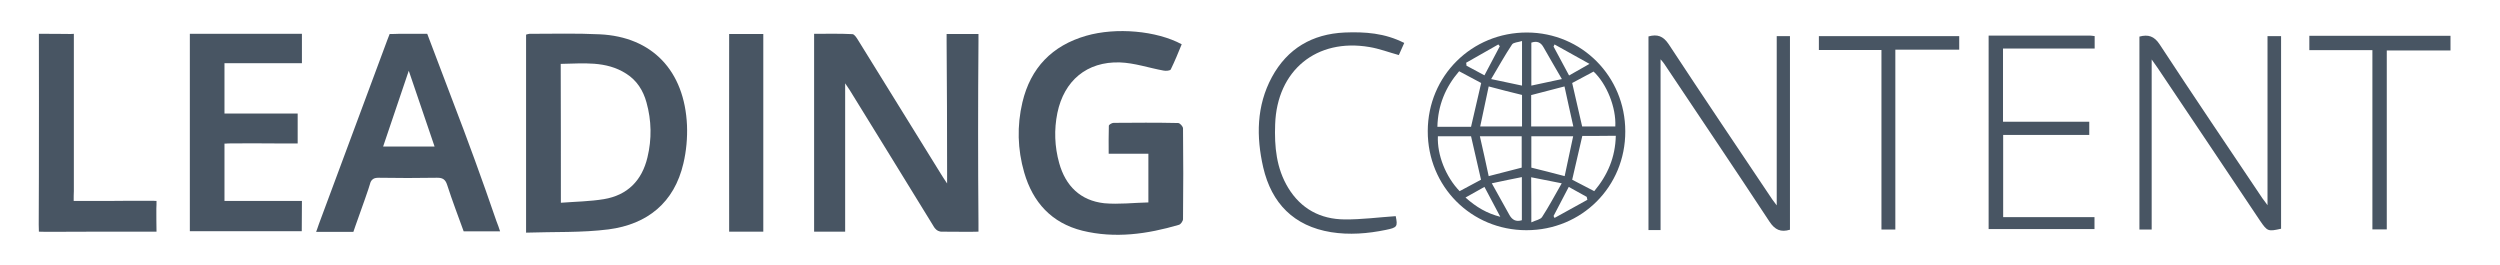
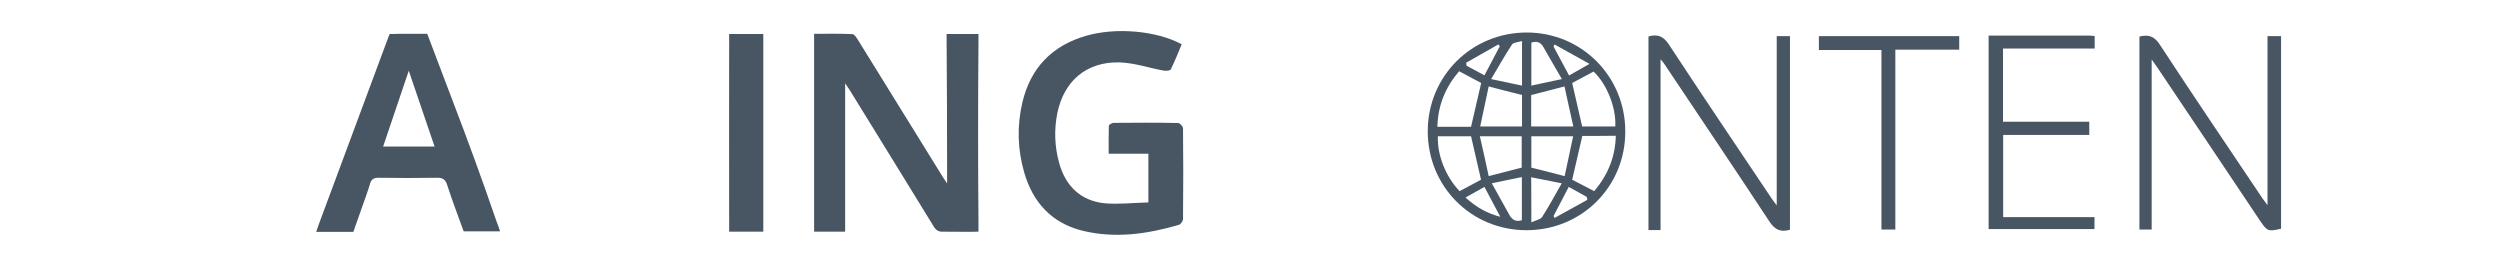
<svg xmlns="http://www.w3.org/2000/svg" version="1.1" id="Layer_1" x="0px" y="0px" width="1530.2px" height="162.4px" viewBox="0 0 1530.2 162.4" style="enable-background:new 0 0 1530.2 162.4;" xml:space="preserve">
  <style type="text/css">
	.st0{fill:#485563;}
</style>
  <g>
-     <path class="st0" d="M1499.9,30.9c-12.8,0-25.6,0-39,0c0,36.3,0,72.7,0,109.5c-3.1,0-5.7,0-8.8,0c0-36.3,0-72.7,0-109.7   c-13.1,0-25.6,0-38.6,0c0-3.1,0-5.7,0-8.8c28.8,0,57.6,0,86.4,0C1499.9,24.9,1499.9,27.9,1499.9,30.9z" />
    <path class="st0" d="M517.3,51c0,28.6,0,57.2,0,85.9c0,1.6,0,3.3,0,4.9c-1,0-2.1,0-3.1,0c-5.3,0-10.6,0-15.9,0   c0-40.3,0-80.3,0-121.1c7.7,0,15.7-0.2,23.5,0.2c1.2,0.1,2.6,2.3,3.5,3.8c16.9,27.3,33.8,54.6,50.7,81.9c0.9,1.5,1.9,3,3.7,5.7   c0-2,0-5.4,0-7.4c0-26.4-0.1-52.8-0.3-79.2c0-1.6,0-3.3,0-4.9c1.5,0,2.9,0,4.4,0c5,0,10,0,15.1,0c0,0.5,0,1.1,0,1.6   c0,0.5,0,1,0,1.5c0,0.7,0,1.4,0,2.1c-0.3,36.6-0.3,73.4,0,110.3c0,1.7,0,3.9,0,5.5c-1.8,0-3.6,0.1-5.4,0.1   c-5.9,0-11.8-0.1-17.6-0.1c-0.4-0.1-1.1-0.2-1.7-0.5c-1.8-0.9-2.6-2.5-2.9-3c-17-27.8-34.2-55.5-51.3-83.3   C519,53.5,518,52.1,517.3,51z" />
-     <path class="st0" d="M322,142.4c0-41.2,0-81.1,0-121.2c0.8-0.2,1.5-0.5,2.1-0.5c14.3,0,28.7-0.4,43,0.3c32,1.5,51.9,22.2,53.4,55.7   c0.3,7.7-0.4,15.7-2.2,23.3c-5.6,24.1-22.1,37.3-45.8,40.4C356,142.5,339.3,141.8,322,142.4z M343.3,124.1   c9.2-0.7,17.8-0.8,26.3-2.2c14.4-2.4,23.3-11.3,26.7-25.6c2.7-11.2,2.5-22.5-0.6-33.6c-2-7.3-5.9-13.5-12.4-17.6   c-12.5-8-26.3-6.2-40.1-6C343.3,67.5,343.3,95.1,343.3,124.1z" />
    <path class="st0" d="M702.9,123.9c0-10.7,0-20,0-29.8c-7.9,0-15.6,0-24.3,0c0-6-0.1-11.6,0.1-17.1c0-0.7,1.9-1.8,2.9-1.8   c13.2-0.1,26.3-0.2,39.5,0.1c1.1,0,3,2.1,3,3.3c0.2,18.5,0.2,37,0,55.5c0,1.2-1.4,3.2-2.5,3.5c-19.4,5.7-39.1,8.5-59.1,3.6   c-18.8-4.7-30.3-17.3-35.6-35.6c-4.1-14.2-4.5-28.6-1.1-43c5-21.1,18.2-34.7,39-40.7c18.4-5.3,43.1-3.1,58.5,5.2   c-2.1,5.1-4.2,10.3-6.7,15.4c-0.4,0.8-3,1-4.4,0.7c-8.9-1.6-17.8-4.7-26.8-5c-20.2-0.6-34.1,11.2-38.2,30.9   c-2.1,10.3-1.7,20.6,1.1,30.7c3.9,14,13,23,27.6,24.6C684.8,125.2,693.8,124.1,702.9,123.9z" />
    <path class="st0" d="M306.1,141.6c-7.6,0-14.8,0-22.3,0c-3.4-9.4-7-18.8-10.1-28.4c-1.1-3.5-2.9-4.5-6.4-4.4   c-11.8,0.2-23.6,0.2-35.5,0c-1.5,0-2.6,0.2-3.5,0.8c-1.3,0.9-1.7,2.4-1.8,2.9c-0.8,2.9-4.2,12.5-9,25.9c-0.4,1.2-0.8,2.3-1.2,3.5   c-0.8,0-1.5,0-2.3,0c-6.8,0-13.6,0-20.5,0c0.1-0.4,0.4-1.1,0.7-1.9c0.6-1.7,1-2.9,1-2.9c0.5-1.5,12.8-34.6,41.9-112.7   c0.5-1.2,0.9-2.4,1.4-3.6c1.8,0,3.6,0,5.4-0.1c4.4,0,8.9,0,13.3,0c1.4,0,2.9,0,4.3,0c5.1,13.5,10.3,27.1,15.4,40.6   c9.3,24.2,18.3,48.8,26.9,73.9C304.7,137.4,305.4,139.5,306.1,141.6z M266,89.7c-5.3-15.5-10.4-30.6-15.8-46.4   c-5.4,15.9-10.5,31-15.7,46.4C245.4,89.7,255.4,89.7,266,89.7z" />
-     <path class="st0" d="M137.4,87.9c0,11.7,0,23.4,0,35.1c15.8,0,31.6,0,47.4,0c0,6.2-0.1,12.3-0.1,18.5c-22.9,0-45.5,0-68.5,0   c0-40.3,0-80.5,0-120.8c1.5,0,2.9,0,4.4,0c21.4,0,42.8,0,64.2,0c0,0.4,0,0.8,0,1.2c0,1.3,0,2.6,0,3.9c0,4.3,0,8.6,0,12.9   c-15.8,0-31.6,0-47.4,0c0,10.3,0,20.6,0,30.8c0.8,0,4.7,0,5.5,0c10.7,0,21.5,0,32.2,0c2.4,0,4.7,0,7.1,0c0,2.6,0,5.1,0,7.7   c0,3.5,0,7.1,0,10.6c-4.4,0-8.9,0-13.3,0c-9.7-0.1-19.5-0.1-29.3,0C138.8,87.9,138.1,87.9,137.4,87.9z" />
    <path class="st0" d="M934.3,140.9c-33.8,0-60.5-26.8-60.4-60.7c0.1-33.8,27-60.4,60.8-60.3c33.5,0.1,60.1,26.9,60.1,60.5   C994.9,114.2,968.2,140.9,934.3,140.9z M975.4,43.8c-4.4,2.4-8.9,4.8-13.1,7c2.1,9.1,4.1,17.8,6.1,26.6c6.6,0,13.5,0,20.3,0   C989.3,65.9,983.5,51.4,975.4,43.8z M900.4,77.6c2.1-9.1,4.1-17.8,6.2-26.8c-4.2-2.3-8.7-4.6-13.5-7.2c-8.4,9.8-13,20.9-13.3,34   C887.1,77.6,893.7,77.6,900.4,77.6z M893.4,117c4.6-2.5,9.1-4.9,13.1-7c-2.1-9.2-4.1-17.9-6.1-26.6c-6.6,0-13.5,0-20.3,0   C879.6,94.8,884.9,108.2,893.4,117z M968.5,83.2c-2.1,9-4.1,17.8-6.2,26.8c4.3,2.2,8.8,4.6,13.5,7c8.3-9.9,12.9-20.8,13.2-33.9   C981.8,83.2,975.1,83.2,968.5,83.2z M911.2,52.9c-1.7,8.2-3.4,16.1-5.2,24.5c9.4,0,17.4,0,25.6,0c0-6.7,0-13.1,0-19.3   C924.9,56.5,918.7,54.9,911.2,52.9z M937.2,77.4c8.6,0,16.6,0,25.8,0c-1.9-8.6-3.7-16.5-5.4-24.5c-7.4,1.9-13.8,3.6-20.4,5.3   C937.2,64.4,937.2,70.7,937.2,77.4z M911.2,107.8c7.5-1.9,13.9-3.6,20.2-5.2c0-6.4,0-12.8,0-19.2c-8.4,0-16.4,0-25.6,0   C907.7,91.8,909.5,99.7,911.2,107.8z M957.7,107.8c1.7-8.2,3.4-16.1,5.2-24.4c-9.4,0-17.4,0-25.6,0c0,6.6,0,12.9,0,19.2   C943.8,104.2,950.1,105.8,957.7,107.8z M931.6,25.1c-2.4,0.8-5.2,0.8-6.1,2.1c-4.4,6.6-8.2,13.5-12.8,21.2c7.1,1.5,12.8,2.7,18.9,4   C931.6,43,931.6,34.7,931.6,25.1z M956,48.4c-4.1-7.1-7.7-13.2-11.2-19.4c-1.7-3.1-4-4.1-7.5-2.9c0,8.5,0,16.9,0,26.3   C943.4,51.1,949.1,49.9,956,48.4z M913.1,112.2c3.9,7,7.4,13.2,10.8,19.4c1.7,3,4,4.3,7.6,3.2c0-8.5,0-17,0-26.4   C925.5,109.6,919.9,110.7,913.1,112.2z M937.3,136.1c2.7-1.3,5.6-1.7,6.6-3.3c4.1-6.3,7.7-13.1,12-20.6c-6.9-1.4-12.6-2.5-18.7-3.7   C937.3,117.9,937.3,126.3,937.3,136.1z M897.4,38.4c0.1,0.6,0.2,1.2,0.2,1.8c3.7,2,7.4,4,11,5.9C912,39.7,915,34,918,28.3   c-0.3-0.4-0.6-0.7-0.9-1.1C910.5,31,903.9,34.7,897.4,38.4z M897,120.9c6.6,5.9,13.1,9.7,21.3,11.8c-3.5-6.5-6.5-12.3-9.7-18.3   C904.7,116.6,901.2,118.6,897,120.9z M960.4,46.2c3.8-2.2,7.4-4.2,12.5-7.1c-8-4.5-14.7-8.2-21.4-11.9c-0.2,0.4-0.4,0.8-0.6,1.3   C953.9,34.2,957,39.9,960.4,46.2z M950.9,132.2c0.2,0.4,0.4,0.8,0.6,1.2c6.7-3.7,13.4-7.4,20.1-11.1c-0.1-0.6-0.3-1.2-0.4-1.8   c-3.7-2-7.4-4.1-11-6.1C956.9,120.8,953.9,126.5,950.9,132.2z" />
-     <path class="st0" d="M45.1,123c7.3,0,14.1,0,20.8,0c7.2,0,14.5-0.2,25.5-0.1c1.9,0,3.4,0,4.4,0.1c0,1.5,0,3.1-0.1,4.6   c0,4.7,0,9.5,0.1,14.2c-4.7,0-9.4,0-14,0c-17.8,0-35.6,0-53.4,0.1c-1.5,0-3.1-0.1-4.6-0.1c0-1.4-0.1-2.9-0.1-4.3   c0-12.4,0.1-22.5,0.1-29.5c0.1-31.9,0-62.3,0-83.4c0-0.1,0-3.8,0-3.9c6.3,0,12.6,0,18.9,0.1c0.8,0,1.6,0,2.5-0.1c0,0.1,0,7.8,0,7.9   c0,29.5,0,58.9,0,88.4C45.1,118.8,45.1,120.6,45.1,123z" />
    <path class="st0" d="M1387.9,125.6c0-35.2,0-69.2,0-103.5c2.9,0,5.4,0,8.3,0c0,39.4,0,78.7,0,117.9c-8,1.8-8.4,1.6-12.8-4.8   c-20.9-31.2-41.8-62.5-62.8-93.7c-1-1.4-2-2.8-3.6-5.1c0,35.3,0,69.5,0,104.1c-2.6,0-4.8,0-7.5,0c0-39.3,0-78.7,0-118.1   c5.3-1.4,9-0.4,12.4,4.8c20.7,31.6,41.9,62.9,62.9,94.2C1385.6,122.5,1386.5,123.6,1387.9,125.6z" />
    <path class="st0" d="M1095.6,140.6c-5.6,1.7-9.2,0.1-12.5-4.9c-21.3-32.4-43-64.5-64.5-96.7c-0.5-0.8-1.2-1.5-2.2-2.7   c0,35.2,0,69.7,0,104.5c-2.4,0-4.8,0-7.4,0c0-39.6,0-79,0-118.5c5.4-1.5,9-0.3,12.4,4.8c20.9,31.8,42.2,63.4,63.4,95   c0.7,1,1.5,2,2.7,3.6c0-35,0-69.1,0-103.6c2.6,0,5.2,0,8.1,0C1095.6,61.6,1095.6,101.1,1095.6,140.6z" />
    <path class="st0" d="M446.3,20.8c4.7,0,9.3,0,14,0c2.3,0,4.6,0,6.9,0c0,1.4,0,2.8,0,4.2c0,2.6,0,29.9,0,32.5c0,4,0,1.3,0,77.9   c0,2.1,0,4.3,0,6.4c-7,0-13.9,0-20.9,0C446.2,101.5,446.3,61.1,446.3,20.8z" />
    <path class="st0" d="M1217.2,21.8c21,0,41.7,0,62.3,0c0.8,0,1.6,0.2,2.6,0.3c0,2.5,0,4.8,0,7.6c-18.7,0-37.2,0-56.1,0   c0,15.2,0,29.7,0,44.8c17.6,0,35,0,52.8,0c0,2.9,0,5.2,0,8.1c-17.5,0-34.9,0-52.7,0c0,16.9,0,33.2,0,50.3c18.5,0,37,0,55.9,0   c0,2.7,0,4.8,0,7.3c-21.5,0-43,0-64.8,0C1217.2,100.9,1217.2,61.7,1217.2,21.8z" />
-     <path class="st0" d="M859.5,26.3c-1.2,2.7-2.3,5.1-3.3,7.4c-6.2-1.7-11.9-3.9-17.9-4.9c-32.5-5.6-56.7,14.3-57.8,47.3   c-0.5,13.6,0.7,26.9,8,38.9c7.8,12.8,19.7,19.2,34.5,19.3c10.4,0.1,20.8-1.3,31.3-2c1.3,6.4,0.9,7-6,8.4   c-11.1,2.3-22.4,3.2-33.6,1.4c-22.8-3.7-36.4-17.7-41.5-39.6c-4.3-18.8-4.2-37.7,5.3-55.3c9.5-17.5,24.7-26.4,44.5-27.3   C835.4,19.4,847.6,20.2,859.5,26.3z" />
    <path class="st0" d="M1160.1,140.5c-3,0-5.4,0-8.5,0c0-36.6,0-73,0-109.9c-13.1,0-25.5,0-38.3,0c0-3,0-5.6,0-8.5   c28.5,0,57,0,85.9,0c0,2.6,0,5.2,0,8.3c-13,0-25.7,0-39.1,0C1160.1,67.4,1160.1,103.8,1160.1,140.5z" />
  </g>
</svg>